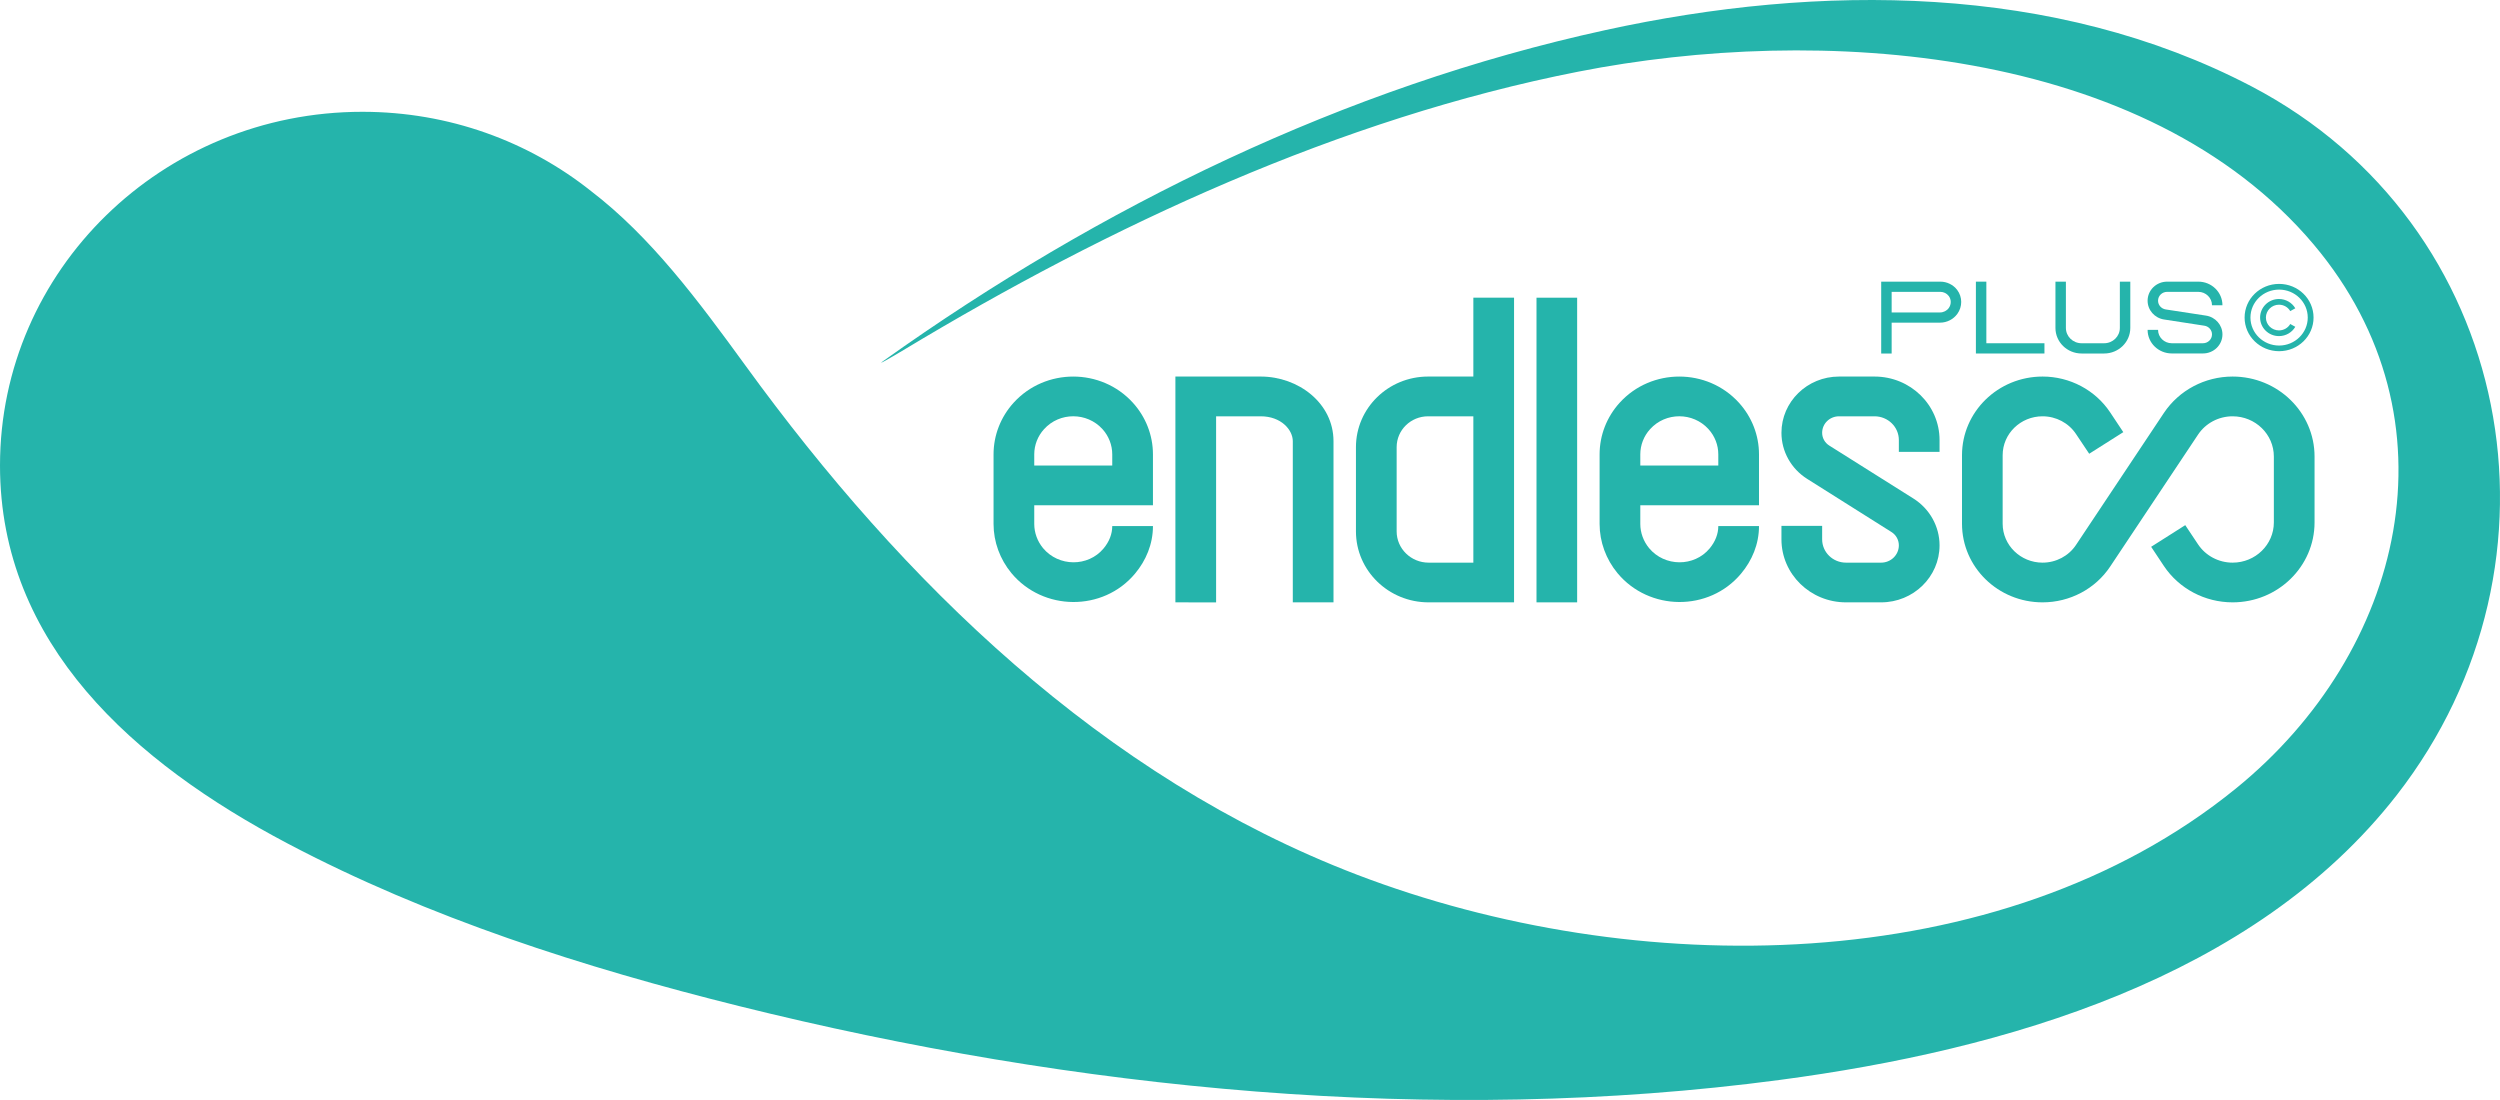
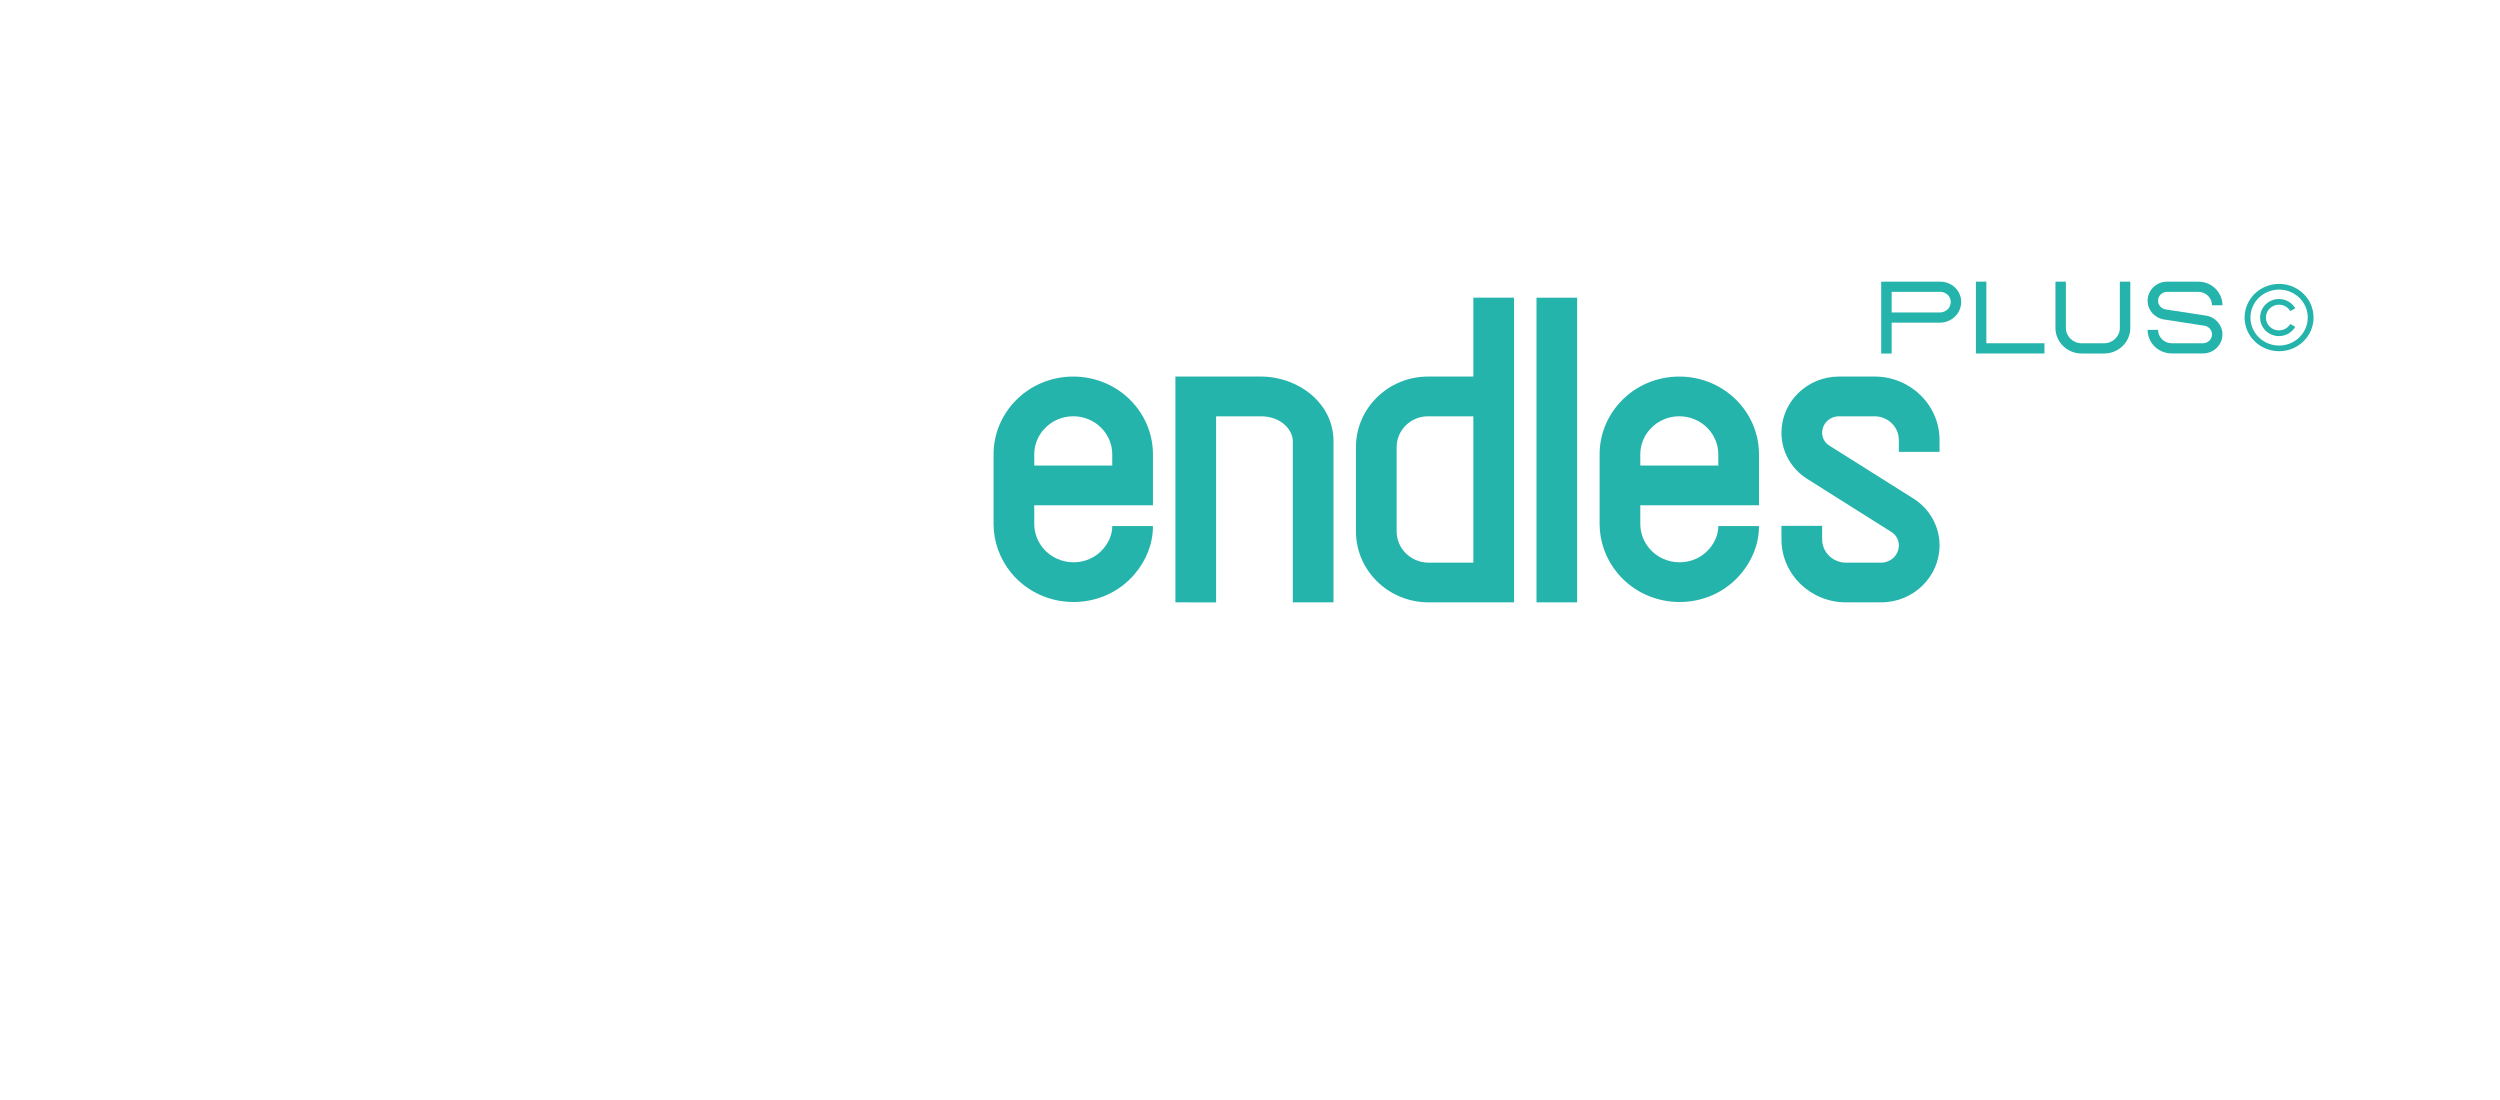
<svg xmlns="http://www.w3.org/2000/svg" width="50" height="22" viewBox="0 0 50 22" fill="none">
-   <path d="M11.819 3.82C10.572 2.829 8.981 2.236 7.248 2.236C3.245 2.236 0 5.403 0 9.31C0 12.889 2.688 15.253 5.745 16.866C8.573 18.359 11.678 19.349 14.783 20.122C21.496 21.792 28.705 22.517 35.607 21.597C40.089 21.001 45.081 19.568 47.937 15.899C51.57 11.227 50.283 4.478 45.034 1.729C41.087 -0.335 36.391 -0.333 32.112 0.601C26.889 1.74 21.992 4.138 17.683 7.208C17.486 7.345 17.839 7.14 18.072 7C22.193 4.517 26.797 2.371 31.567 1.433C36.361 0.491 42.908 0.898 46.274 4.89C49.23 8.398 48.074 13.045 44.718 15.77C39.976 19.623 32.653 19.602 27.148 17.497C22.043 15.545 18.042 11.624 14.92 7.326C13.957 6.002 13.018 4.738 11.819 3.82Z" fill="#25B4AB" />
  <path fill-rule="evenodd" clip-rule="evenodd" d="M45.582 5.792C45.265 5.792 45.009 6.042 45.009 6.351C45.009 6.66 45.265 6.911 45.582 6.911C45.898 6.911 46.155 6.66 46.155 6.351C46.155 6.042 45.898 5.792 45.582 5.792ZM44.892 6.351C44.892 5.979 45.201 5.678 45.582 5.678C45.963 5.678 46.271 5.979 46.271 6.351C46.271 6.723 45.963 7.024 45.582 7.024C45.201 7.024 44.892 6.723 44.892 6.351ZM45.579 6.094C45.436 6.094 45.318 6.209 45.318 6.351C45.318 6.494 45.436 6.608 45.579 6.608C45.676 6.608 45.76 6.557 45.805 6.48L45.906 6.536C45.841 6.647 45.719 6.722 45.579 6.722C45.37 6.722 45.202 6.555 45.202 6.351C45.202 6.147 45.37 5.98 45.579 5.98C45.719 5.98 45.841 6.055 45.906 6.166L45.805 6.222C45.76 6.145 45.676 6.094 45.579 6.094Z" fill="#25B4AB" />
-   <path fill-rule="evenodd" clip-rule="evenodd" d="M40.852 7.531C39.961 7.531 39.24 8.236 39.24 9.105V10.474C39.24 11.343 39.961 12.047 40.851 12.047C41.397 12.047 41.906 11.778 42.203 11.332L43.961 8.692C44.113 8.464 44.373 8.326 44.652 8.326C45.108 8.326 45.477 8.686 45.477 9.131V10.448C45.477 10.893 45.108 11.253 44.652 11.253C44.373 11.253 44.113 11.115 43.961 10.887L43.705 10.503L43.023 10.936L43.278 11.32C43.581 11.774 44.098 12.047 44.652 12.047C45.557 12.047 46.291 11.331 46.291 10.448V9.131C46.291 8.247 45.557 7.531 44.652 7.531C44.098 7.531 43.581 7.805 43.278 8.259L41.52 10.899C41.373 11.12 41.121 11.253 40.851 11.253C40.411 11.253 40.053 10.904 40.053 10.474V9.105C40.053 8.674 40.411 8.326 40.851 8.326C41.121 8.326 41.373 8.459 41.52 8.68L41.784 9.075L42.466 8.643L42.203 8.247C41.906 7.801 41.397 7.531 40.852 7.531Z" fill="#25B4AB" />
  <path fill-rule="evenodd" clip-rule="evenodd" d="M35.629 8.656C35.629 8.035 36.145 7.531 36.781 7.531H37.49C38.209 7.531 38.791 8.1 38.791 8.801V9.038H37.977V8.801C37.977 8.538 37.759 8.326 37.49 8.326H36.781C36.594 8.326 36.443 8.473 36.443 8.656C36.443 8.759 36.496 8.855 36.585 8.911L38.269 9.971C38.594 10.176 38.791 10.529 38.791 10.907C38.791 11.537 38.267 12.047 37.622 12.047H36.92C36.207 12.047 35.629 11.483 35.629 10.787V10.517H36.443V10.787C36.443 11.045 36.657 11.253 36.92 11.253H37.622C37.818 11.253 37.977 11.098 37.977 10.907C37.977 10.798 37.921 10.697 37.827 10.639L36.144 9.578C35.823 9.376 35.629 9.029 35.629 8.656Z" fill="#25B4AB" />
  <path fill-rule="evenodd" clip-rule="evenodd" d="M34.169 8.582C33.859 8.24 33.313 8.24 33.003 8.582C32.876 8.721 32.806 8.901 32.806 9.087V9.311H34.366V9.087C34.366 8.901 34.296 8.721 34.169 8.582ZM32.806 10.105H35.18V9.087C35.18 8.706 35.037 8.339 34.778 8.054C34.144 7.357 33.028 7.357 32.394 8.054C32.135 8.339 31.992 8.706 31.992 9.087L31.992 10.479C31.992 10.837 32.12 11.185 32.35 11.463C32.982 12.224 34.181 12.238 34.821 11.473C35.04 11.212 35.18 10.884 35.18 10.521H34.366C34.366 10.679 34.306 10.833 34.191 10.971C33.882 11.34 33.294 11.338 32.982 10.963C32.869 10.826 32.806 10.654 32.806 10.479V10.105Z" fill="#25B4AB" />
  <path fill-rule="evenodd" clip-rule="evenodd" d="M30.73 12.047L30.73 5.954L31.543 5.954L31.543 12.047L30.73 12.047Z" fill="#25B4AB" />
  <path fill-rule="evenodd" clip-rule="evenodd" d="M30.281 5.954L30.281 12.047L28.573 12.047C27.77 12.047 27.119 11.412 27.119 10.628M27.119 10.628L27.119 8.943C27.119 8.164 27.764 7.531 28.562 7.531L29.467 7.531V5.954H30.281M29.467 8.326L28.562 8.326C28.215 8.326 27.933 8.601 27.933 8.943L27.933 10.628C27.933 10.973 28.22 11.253 28.573 11.253L29.467 11.253L29.467 8.326Z" fill="#25B4AB" />
  <path fill-rule="evenodd" clip-rule="evenodd" d="M24.322 8.326L24.322 12.048L23.508 12.047L23.508 7.531L25.215 7.531C25.966 7.531 26.67 8.062 26.67 8.824L26.67 12.047H25.856L25.856 8.824C25.856 8.597 25.622 8.326 25.215 8.326L24.322 8.326Z" fill="#25B4AB" />
  <path fill-rule="evenodd" clip-rule="evenodd" d="M22.049 8.582C21.738 8.24 21.192 8.24 20.882 8.582C20.755 8.721 20.685 8.901 20.685 9.087V9.311H22.245V9.087C22.245 8.901 22.175 8.721 22.049 8.582ZM20.685 10.105H23.059V9.087C23.059 8.706 22.916 8.339 22.657 8.054C22.023 7.357 20.907 7.357 20.273 8.054C20.014 8.339 19.871 8.706 19.871 9.087V10.479C19.871 10.837 19.999 11.185 20.229 11.463C20.861 12.224 22.06 12.238 22.7 11.473C22.919 11.212 23.059 10.884 23.059 10.521H22.245C22.245 10.679 22.186 10.833 22.07 10.971C21.761 11.34 21.174 11.338 20.861 10.963C20.748 10.826 20.685 10.654 20.685 10.479V10.105Z" fill="#25B4AB" />
  <path fill-rule="evenodd" clip-rule="evenodd" d="M42.952 6.014C42.952 5.803 43.127 5.633 43.343 5.633H43.966C44.233 5.633 44.449 5.844 44.449 6.105H44.24C44.24 5.957 44.117 5.837 43.966 5.837H43.343C43.242 5.837 43.161 5.916 43.161 6.014C43.161 6.101 43.226 6.175 43.315 6.189L44.119 6.312C44.309 6.341 44.449 6.501 44.449 6.688C44.449 6.899 44.275 7.069 44.059 7.069H43.436C43.169 7.069 42.952 6.858 42.952 6.598H43.161C43.161 6.745 43.284 6.865 43.436 6.865H44.059C44.159 6.865 44.24 6.786 44.24 6.688C44.24 6.601 44.175 6.527 44.087 6.514L43.282 6.39C43.092 6.361 42.952 6.202 42.952 6.014Z" fill="#25B4AB" />
  <path fill-rule="evenodd" clip-rule="evenodd" d="M41.318 6.559C41.318 6.728 41.458 6.865 41.632 6.865H42.083C42.256 6.865 42.397 6.728 42.397 6.559V5.633H42.606V6.559C42.606 6.841 42.372 7.07 42.083 7.07H41.632C41.343 7.07 41.109 6.841 41.109 6.559V5.633H41.318V6.559Z" fill="#25B4AB" />
  <path fill-rule="evenodd" clip-rule="evenodd" d="M39.518 7.07V5.633H39.727V6.865H40.889V7.07H39.518Z" fill="#25B4AB" />
  <path fill-rule="evenodd" clip-rule="evenodd" d="M37.624 7.07V5.633H38.807C38.94 5.633 39.065 5.695 39.144 5.799C39.251 5.941 39.25 6.135 39.147 6.277C39.068 6.386 38.939 6.453 38.801 6.453H37.833V7.07H37.624ZM37.833 6.249H38.801C38.87 6.249 38.936 6.215 38.976 6.16C39.028 6.087 39.028 5.99 38.975 5.92C38.936 5.868 38.873 5.837 38.807 5.837H37.833V6.249Z" fill="#25B4AB" />
</svg>